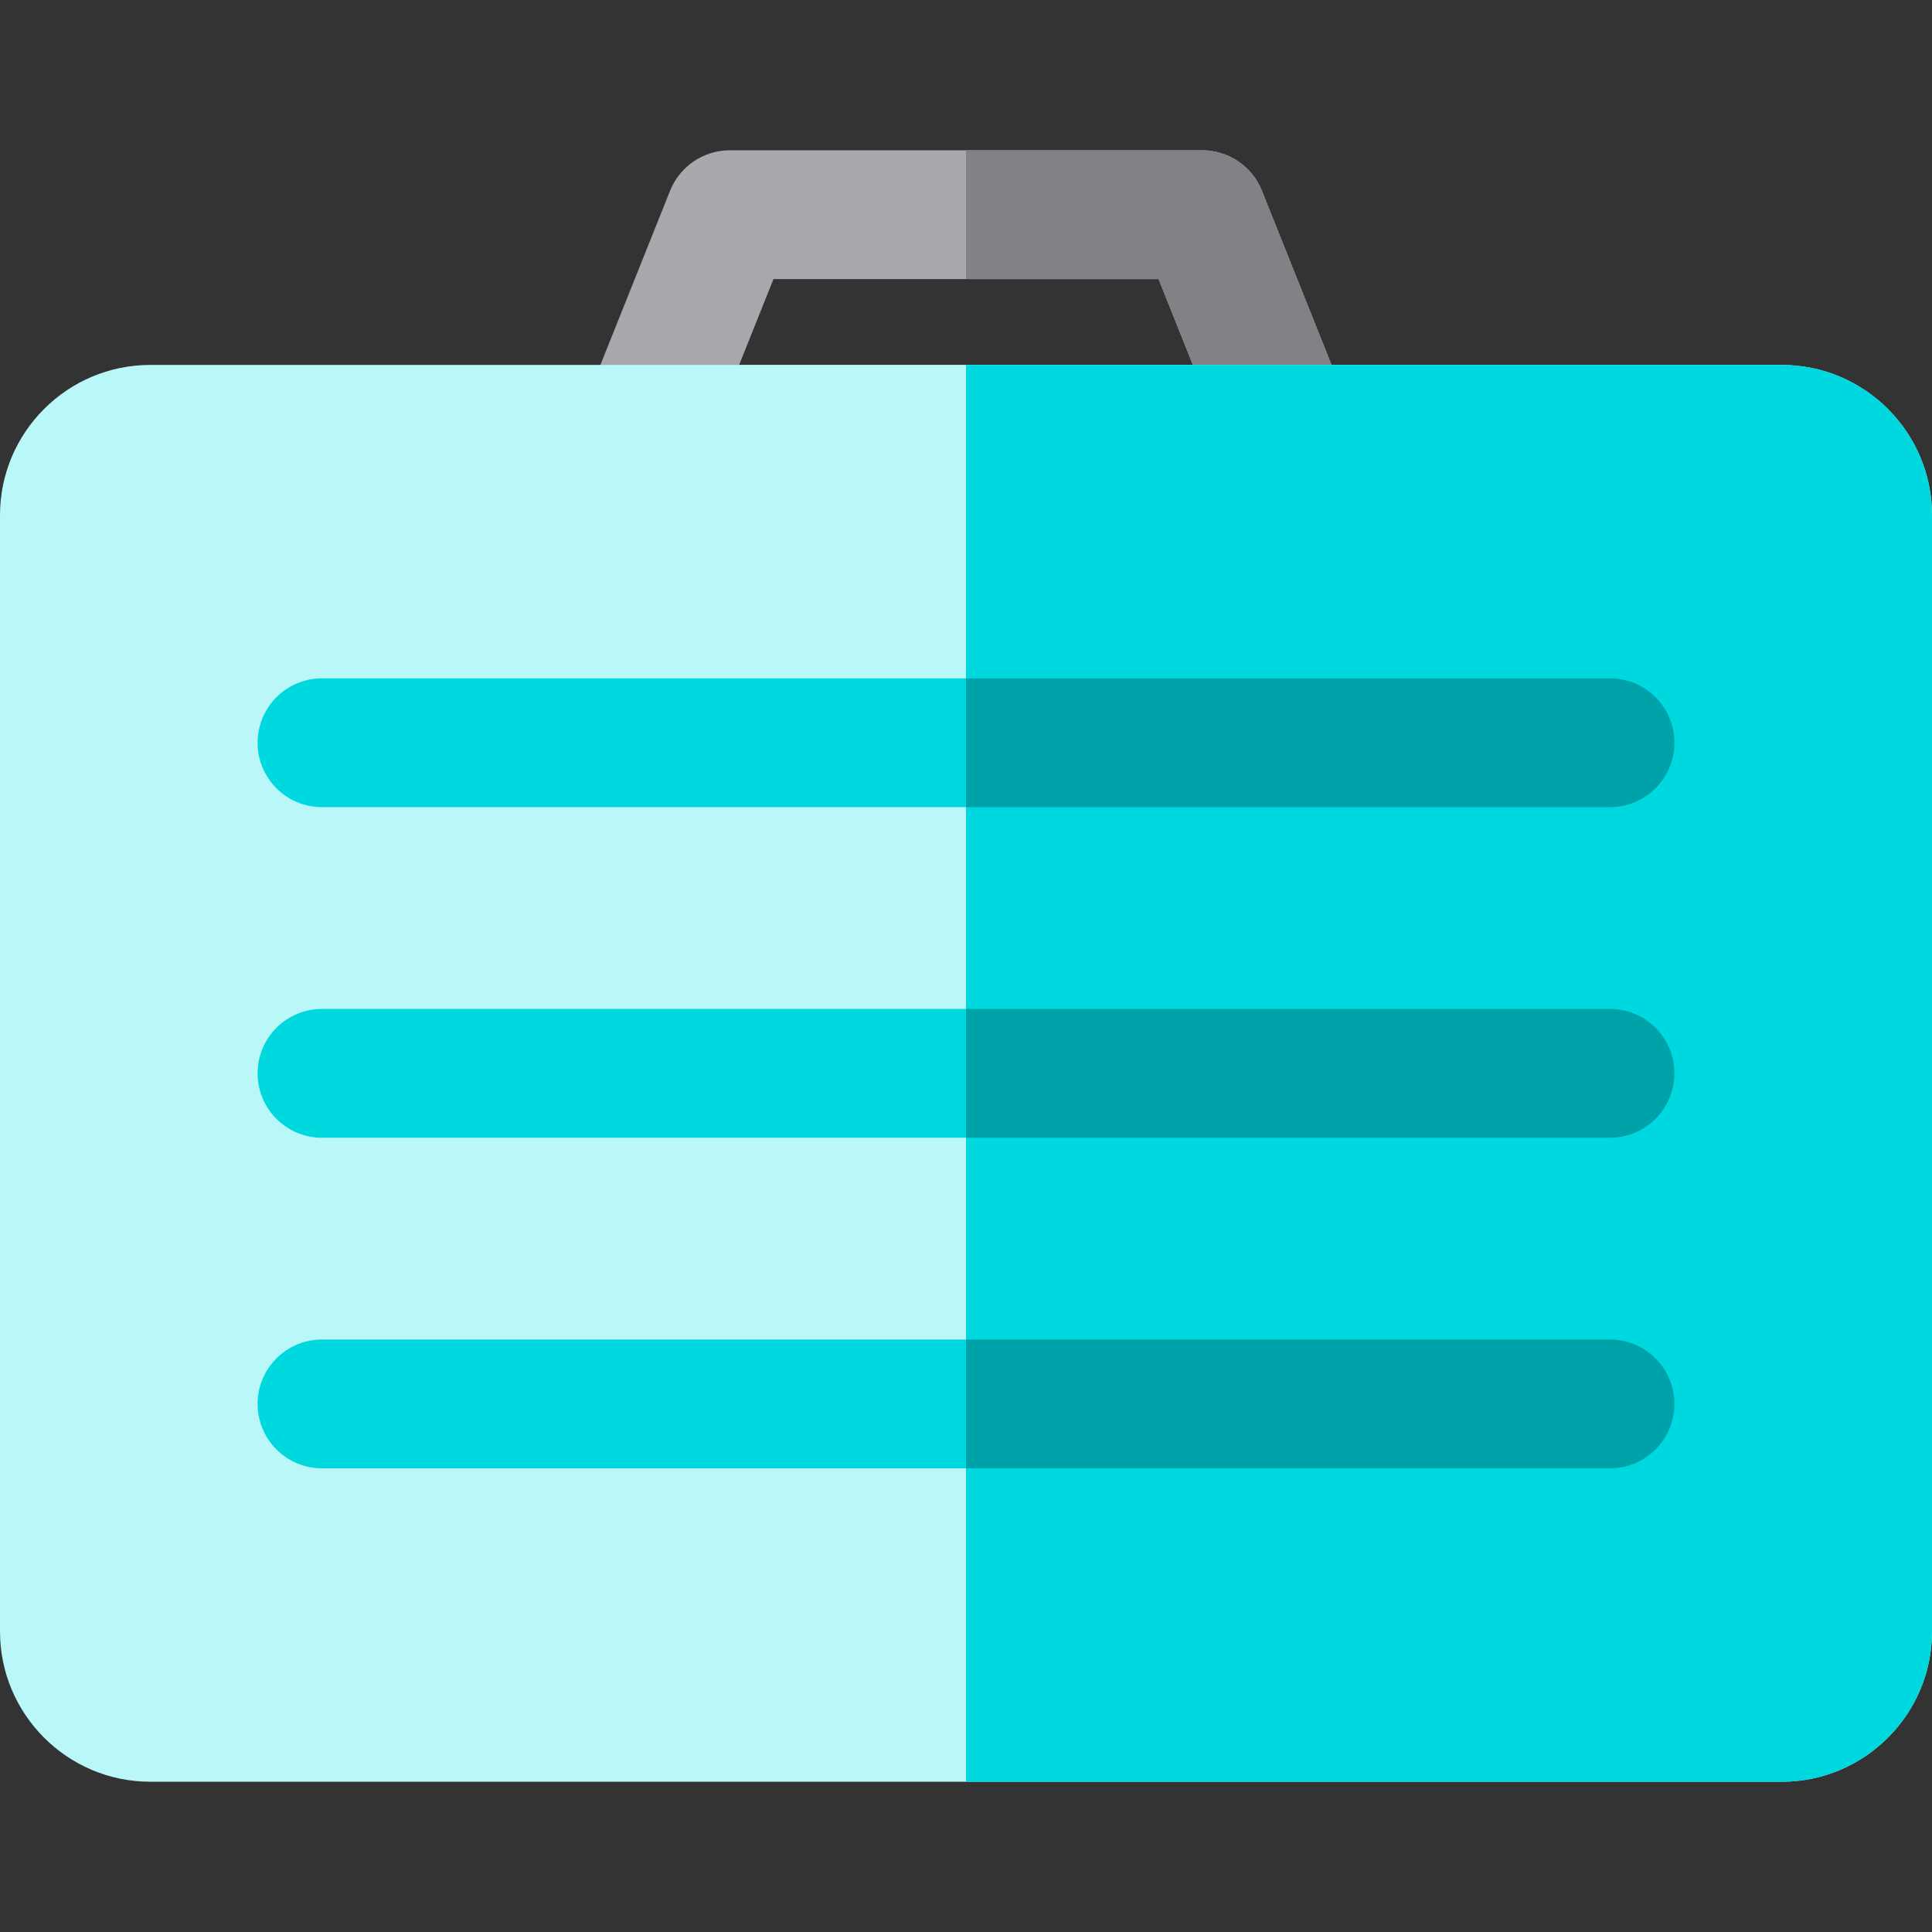
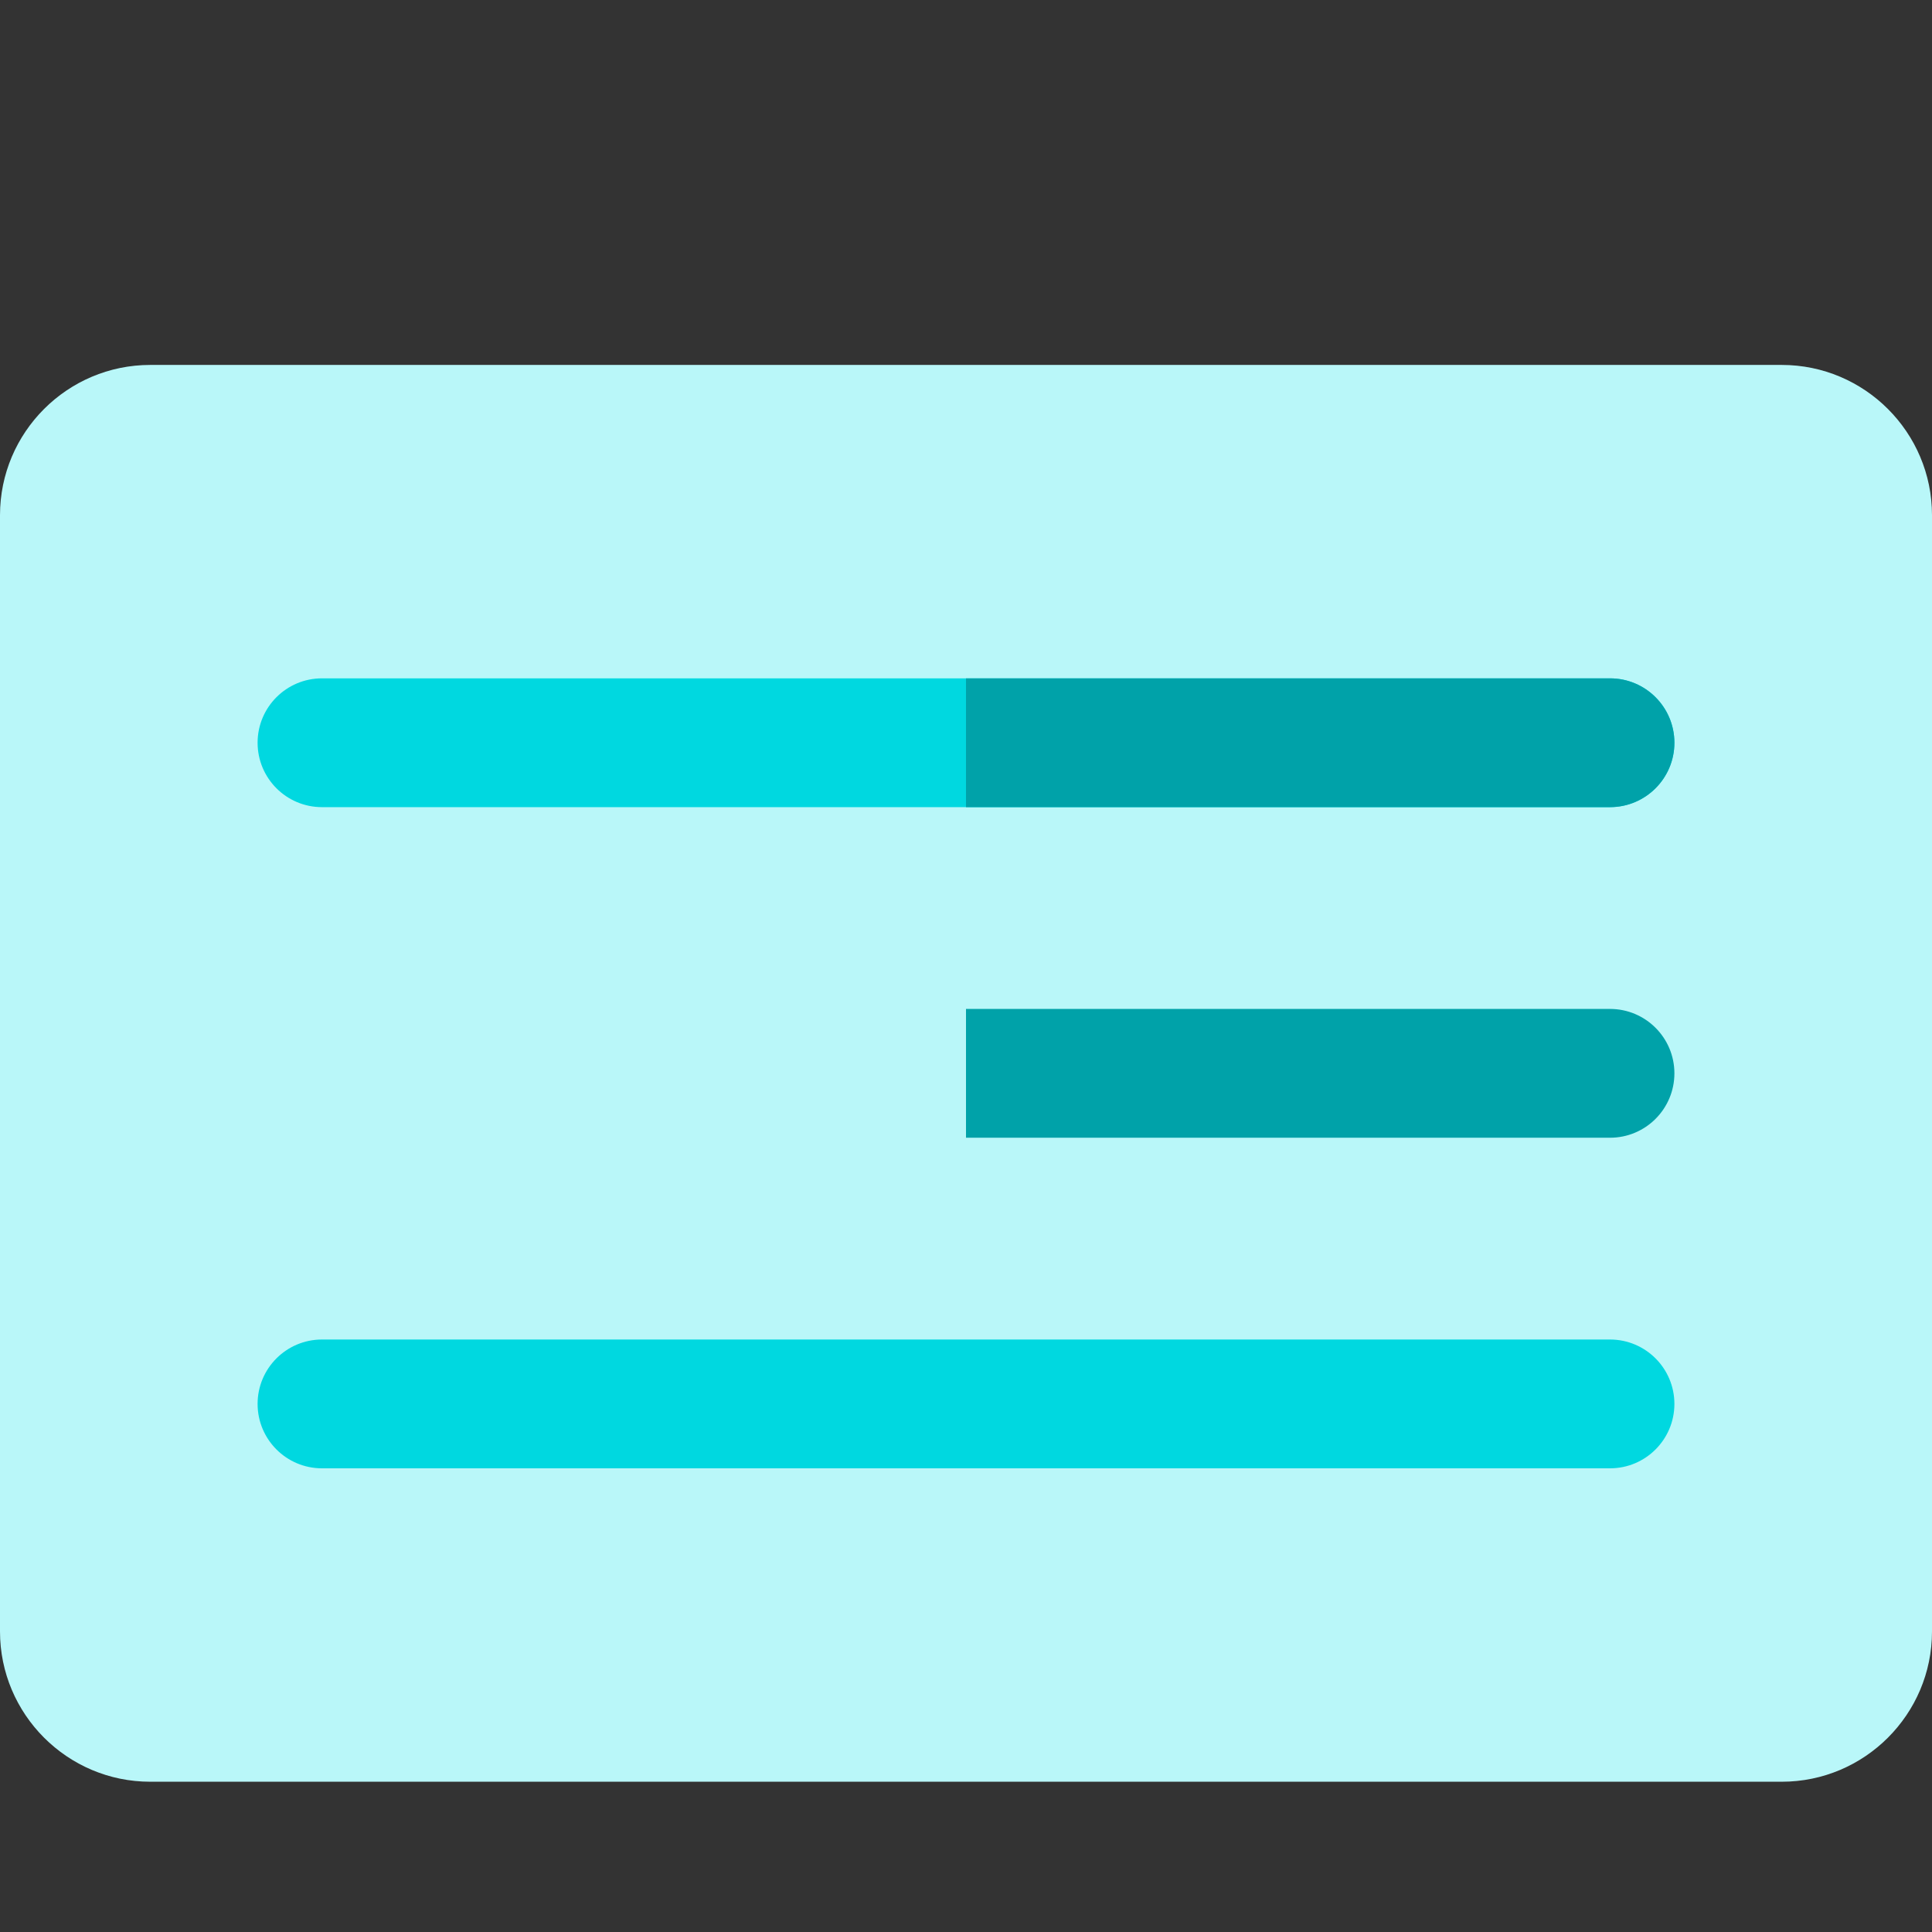
<svg xmlns="http://www.w3.org/2000/svg" version="1.1" id="Layer_1" x="0px" y="0px" viewBox="0 0 512 512" style="enable-background:new 0 0 512 512;" xml:space="preserve">
  <rect x="0" y="0" width="512" height="512" fill="#333333" stroke="none" />
-   <path style="fill:#A7A9AC;" d="M341.333,130.844H170.667c-12.052,0-20.33-12.198-15.846-23.405l22.756-56.889  c2.592-6.48,8.867-10.728,15.846-10.728h125.156c6.979,0,13.254,4.248,15.846,10.728l22.756,56.889  C361.656,118.63,353.404,130.844,341.333,130.844z M195.874,96.711h120.251l-9.102-22.756H204.976L195.874,96.711z" />
-   <path style="fill:#808285;" d="M357.179,107.439L334.424,50.55c-2.592-6.48-8.867-10.728-15.846-10.728H256v34.133h51.024  l9.102,22.756H256v34.133h85.333C353.404,130.844,361.656,118.63,357.179,107.439z" />
  <path style="fill:#B9F7F9;" d="M472.178,472.178H39.822C17.864,472.178,0,454.314,0,432.356V136.533  c0-21.958,17.864-39.822,39.822-39.822h432.356c21.958,0,39.822,17.864,39.822,39.822v295.822  C512,454.314,494.136,472.178,472.178,472.178z" />
  <g>
-     <path style="fill:#00D8E0;" d="M472.178,96.711H256v375.467h216.178c21.958,0,39.822-17.864,39.822-39.822V136.533   C512,114.575,494.136,96.711,472.178,96.711z" />
    <path style="fill:#00D8E0;" d="M426.667,213.902H85.333c-9.425,0-17.067-7.641-17.067-17.067c0-9.425,7.641-17.067,17.067-17.067   h341.333c9.425,0,17.067,7.641,17.067,17.067C443.733,206.261,436.092,213.902,426.667,213.902z" />
-     <path style="fill:#00D8E0;" d="M426.667,301.511H85.333c-9.425,0-17.067-7.641-17.067-17.067s7.641-17.067,17.067-17.067h341.333   c9.425,0,17.067,7.641,17.067,17.067S436.092,301.511,426.667,301.511z" />
    <path style="fill:#00D8E0;" d="M426.667,389.12H85.333c-9.425,0-17.067-7.641-17.067-17.067s7.641-17.067,17.067-17.067h341.333   c9.425,0,17.067,7.641,17.067,17.067S436.092,389.12,426.667,389.12z" />
  </g>
  <g>
    <path style="fill:#00A2A9;" d="M426.667,179.769H256v34.133h170.667c9.425,0,17.067-7.641,17.067-17.067   C443.733,187.41,436.092,179.769,426.667,179.769z" />
    <path style="fill:#00A2A9;" d="M426.667,267.378H256v34.133h170.667c9.425,0,17.067-7.641,17.067-17.067   S436.092,267.378,426.667,267.378z" />
-     <path style="fill:#00A2A9;" d="M426.667,354.987H256v34.133h170.667c9.425,0,17.067-7.641,17.067-17.067   S436.092,354.987,426.667,354.987z" />
  </g>
  <g>
</g>
  <g>
</g>
  <g>
</g>
  <g>
</g>
  <g>
</g>
  <g>
</g>
  <g>
</g>
  <g>
</g>
  <g>
</g>
  <g>
</g>
  <g>
</g>
  <g>
</g>
  <g>
</g>
  <g>
</g>
  <g>
</g>
</svg>